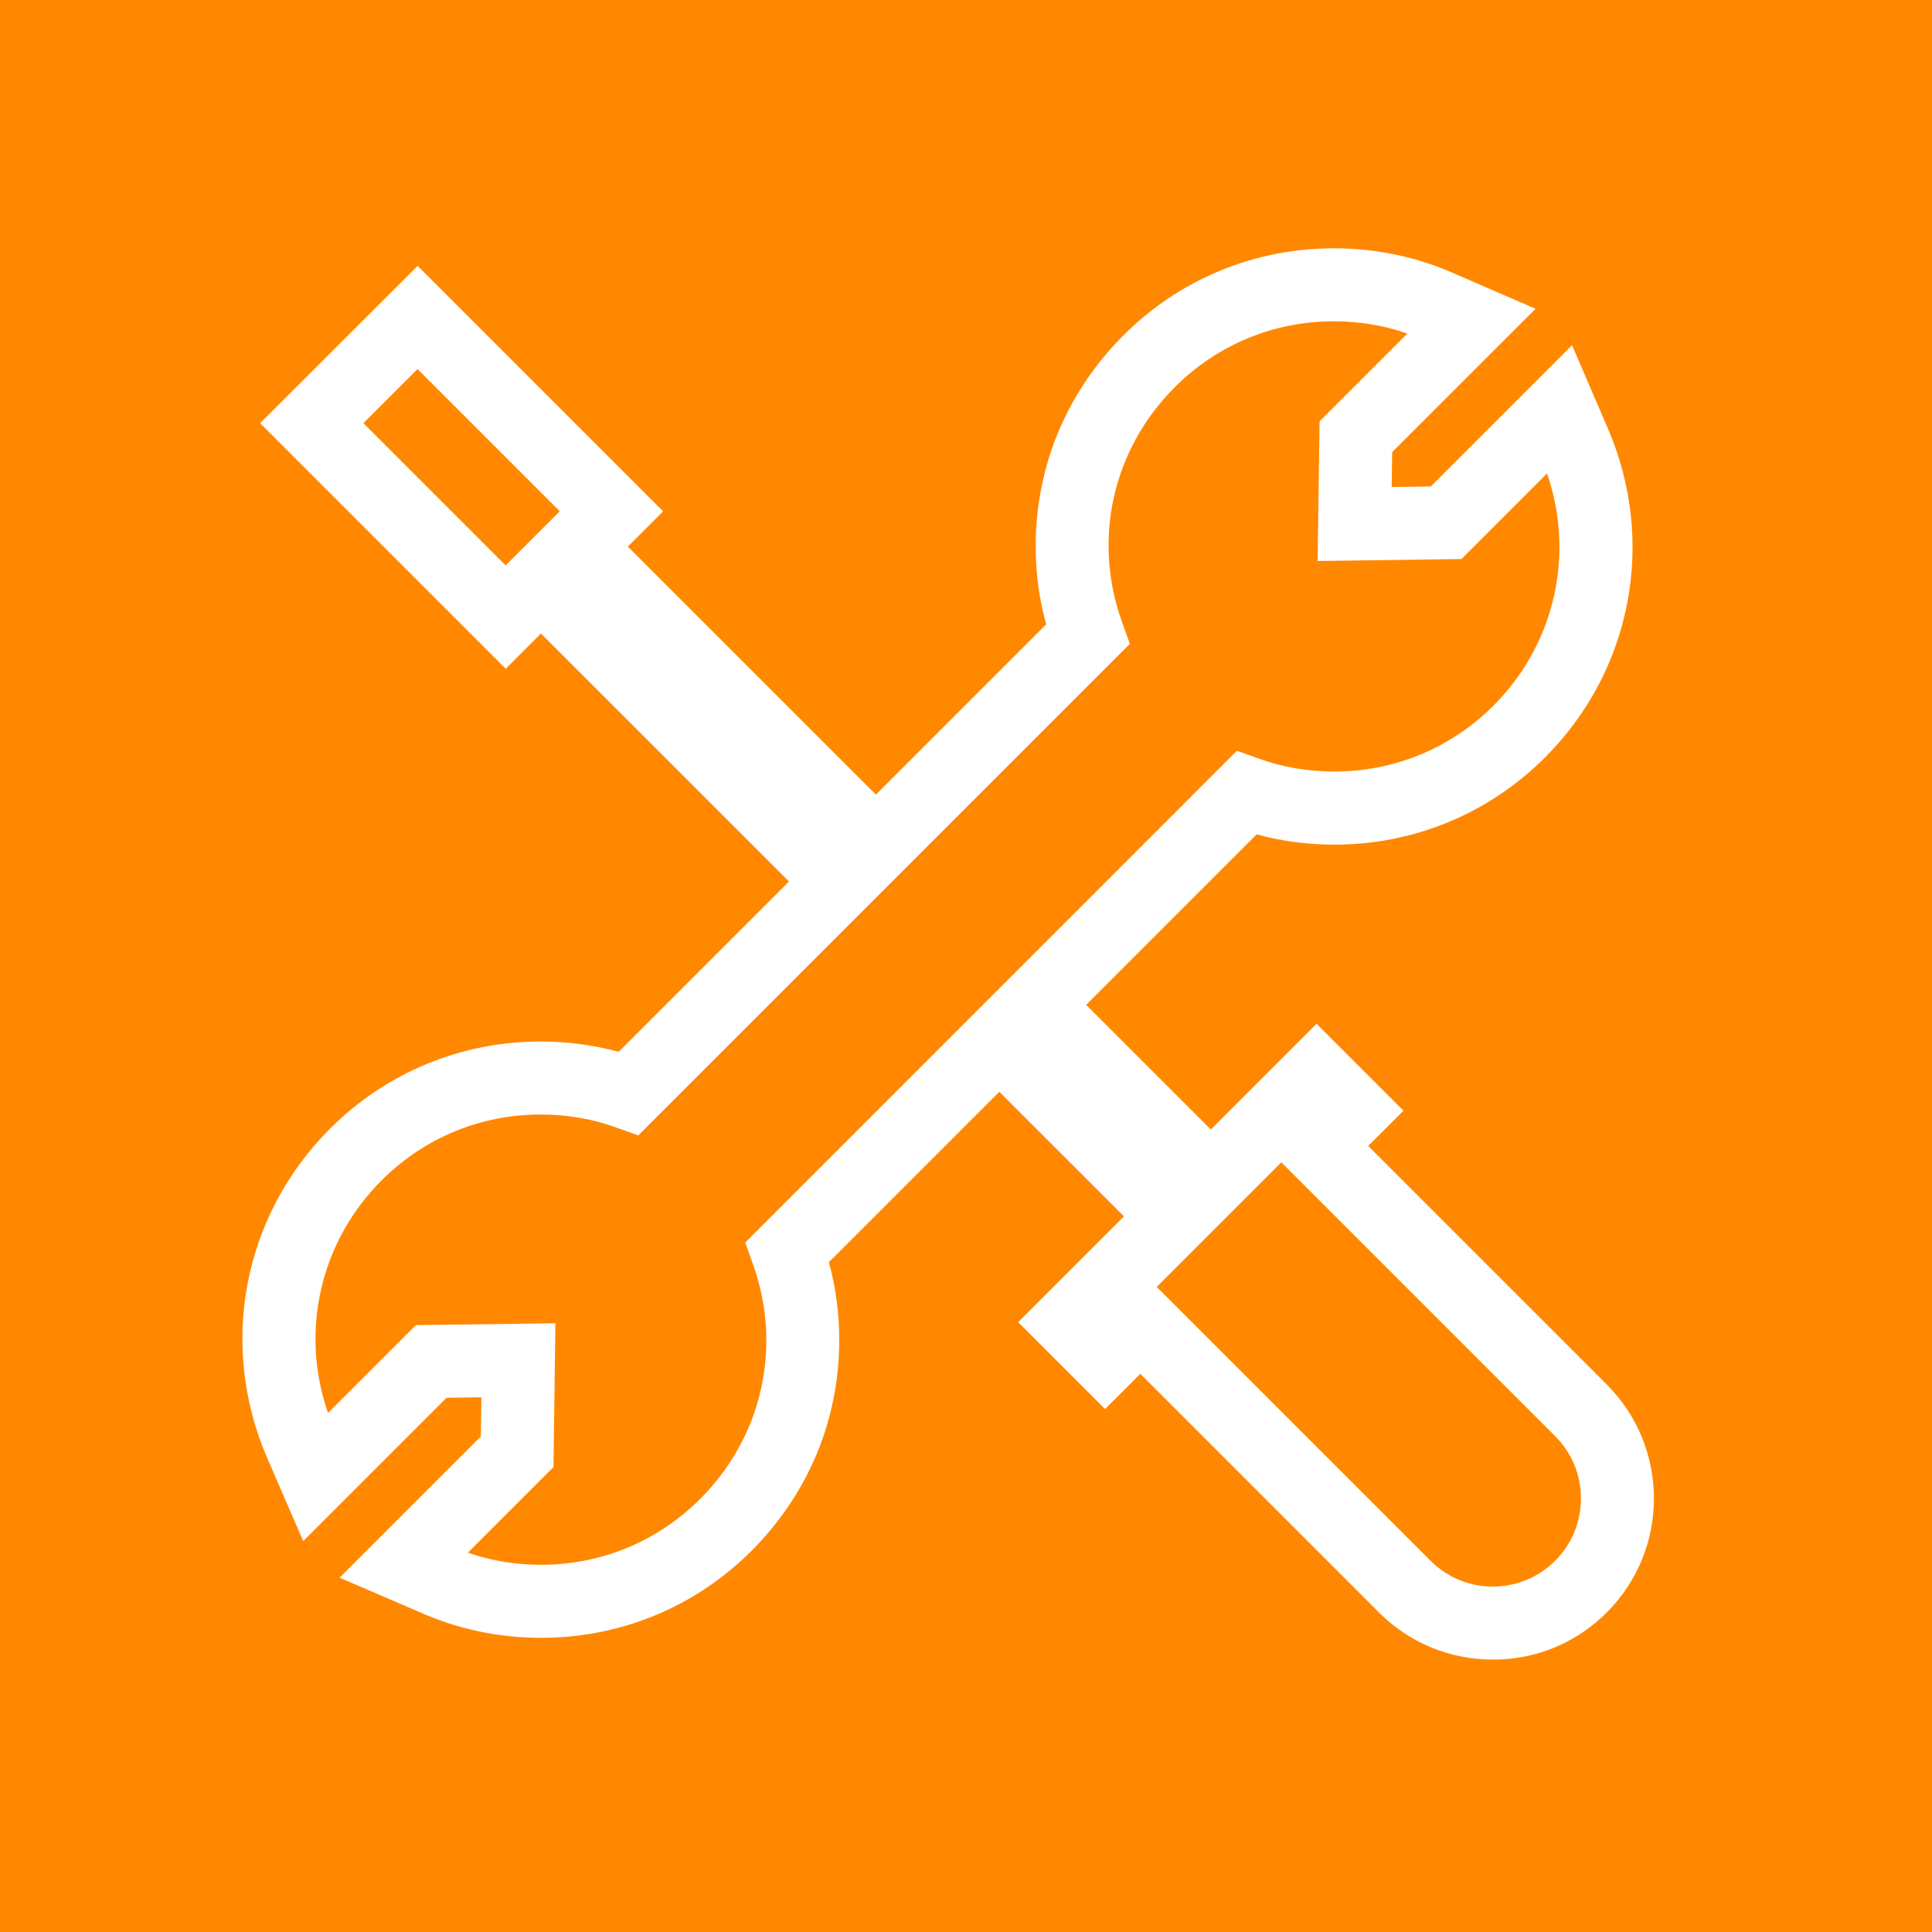
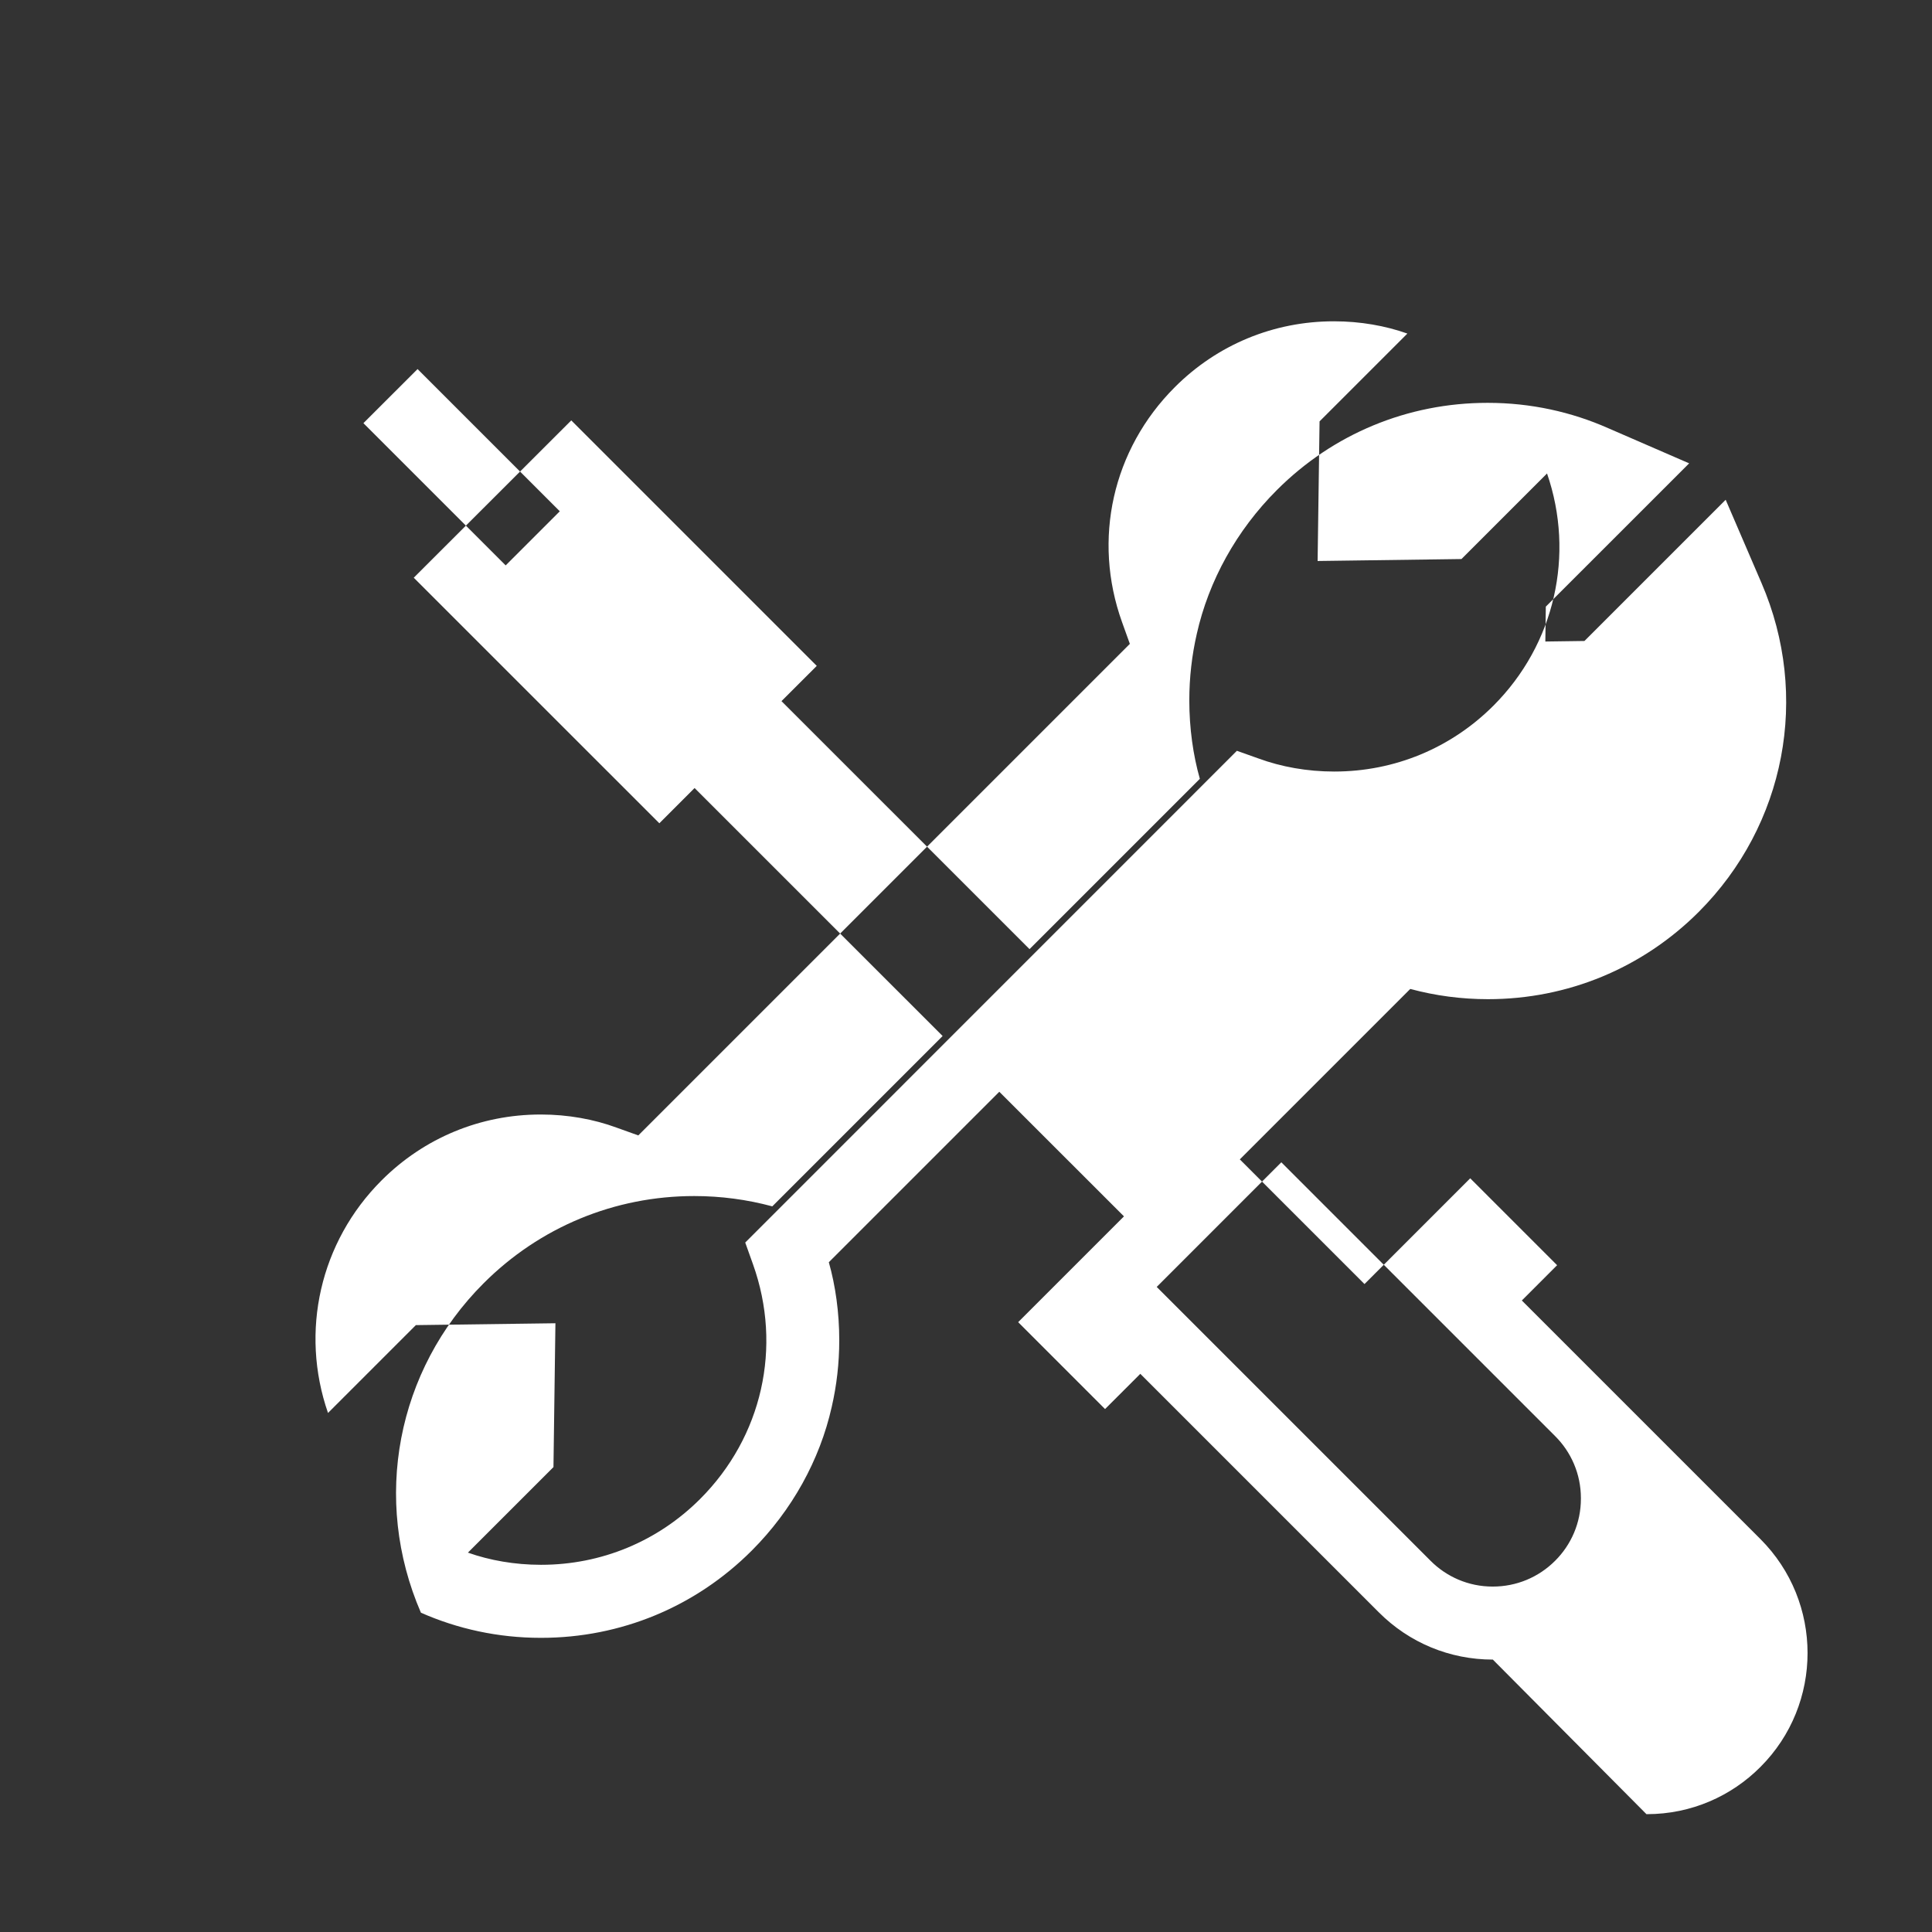
<svg xmlns="http://www.w3.org/2000/svg" class="icon" style="width: 1em;height: 1em;vertical-align: middle;fill: currentColor;overflow: hidden;" viewBox="0 0 1024 1024" version="1.1">
  <rect x="0" y="0" width="1024" height="1024" fill="#333333" stroke="none" />
-   <path d="M1052.727 1014.655c0 22.708-18.419 41.13-41.13 41.13h-1018.105c-22.719 0-41.132-18.419-41.132-41.13v-1018.108c0-22.719 18.419-41.132 41.132-41.132h1018.105c22.708 0 41.13 18.419 41.13 41.132v1018.108z" fill="#FF8800" />
-   <path d="M791.235 879.616c-22.836 0-44.288-8.89-60.417-25.034l-126.428-126.428-18.686 18.682-46.052-46.057 56.077-56.077-66.084-66.047-90.35 90.35c3.513 12.394 5.529 26.628 5.529 41.34 0 12.172-1.38 24.014-3.998 35.383-6.322 28.106-21.056 54.79-42.382 76.124-29.794 29.811-69.435 46.233-111.632 46.233-0.075 0-0.161 0-0.251 0-22.583 0-44.055-4.759-63.466-13.327l-43.097-18.555 74.864-74.864 0.285-20.74-18.479 0.251-75.954 75.951-19.046-43.95c-25.961-59.946-12.924-128.474 33.211-174.577 29.813-29.829 69.466-46.251 111.647-46.251 14.083 0 27.956 1.84 41.379 5.463l90.279-90.282-131.471-131.44-18.668 18.684-130.174-130.158 83.492-83.377 130.114 130.114-18.698 18.682 131.471 131.446 90.27-90.269c-3.549-12.465-5.588-26.777-5.588-41.562 0-12.122 1.373-23.926 3.967-35.267 6.318-28.133 21.058-54.852 42.425-76.205 29.782-29.813 69.431-46.243 111.63-46.243 0.074 0 0.154 0 0.237 0 22.672 0 44.223 4.788 63.703 13.403l42.966 18.659-75.969 75.945-0.257 18.494 20.733-0.286 74.853-74.845 18.985 44.113c25.82 59.836 12.758 128.279-33.281 174.342-29.849 29.827-69.503 46.241-111.678 46.241-14.017 0-27.83-1.821-41.206-5.423l-90.336 90.336 66.085 66.075 56.034-56.049 46.058 46.057-18.699 18.708 126.46 126.452c33.3 33.309 33.313 87.493 0.004 120.784-15.375 15.453-36.66 25.018-60.174 25.018-0.080 0-0.161 0-0.241 0zM613.082 682.098l145.124 145.124c8.4 8.454 20.037 13.693 32.895 13.693 0.045 0 0.096 0 0.142 0 12.468 0 24.206-4.859 33.027-13.693 8.428-8.396 13.642-20.014 13.642-32.851 0-0.058 0-0.119 0-0.182 0-0.035 0-0.085 0-0.141 0-12.845-5.218-24.473-13.652-32.871l-145.138-145.138-66.038 66.061zM248.020 822.93c11.516 4.084 24.796 6.447 38.627 6.447 0.058 0 0.124 0 0.182 0 31.84 0 61.758-12.393 84.251-34.886 32.937-32.929 43.675-80.579 28.031-124.377l-4.123-11.537 260.591-260.636 11.523 4.097c11.908 4.37 25.657 6.898 39.995 6.898 0.048 0 0.103 0 0.154 0 31.824 0 61.77-12.394 84.294-34.906 32.569-32.582 43.261-80.038 28.42-123.079l-45.353 45.353-76.247 1.036 1.031-74.001 46.545-46.537c-11.579-4.123-24.925-6.503-38.832-6.503-0.062 0-0.124 0-0.183 0-31.84 0-61.758 12.394-84.244 34.906-33.003 32.978-43.724 80.684-27.983 124.516l4.147 11.547-260.532 260.527-11.545-4.138c-11.929-4.398-25.702-6.939-40.067-6.939-0.066 0-0.132 0-0.195 0-31.829 0-61.753 12.395-84.263 34.917-32.661 32.638-43.347 80.157-28.393 123.268l46.56-46.56 73.974-0.987-1.036 76.238-45.342 45.333zM192.62 224.285l75.396 75.385 28.686-28.679-75.381-75.381-28.706 28.674zM819.278 822.224z" fill="#FFFFFF" />
+   <path d="M791.235 879.616c-22.836 0-44.288-8.89-60.417-25.034l-126.428-126.428-18.686 18.682-46.052-46.057 56.077-56.077-66.084-66.047-90.35 90.35c3.513 12.394 5.529 26.628 5.529 41.34 0 12.172-1.38 24.014-3.998 35.383-6.322 28.106-21.056 54.79-42.382 76.124-29.794 29.811-69.435 46.233-111.632 46.233-0.075 0-0.161 0-0.251 0-22.583 0-44.055-4.759-63.466-13.327c-25.961-59.946-12.924-128.474 33.211-174.577 29.813-29.829 69.466-46.251 111.647-46.251 14.083 0 27.956 1.84 41.379 5.463l90.279-90.282-131.471-131.44-18.668 18.684-130.174-130.158 83.492-83.377 130.114 130.114-18.698 18.682 131.471 131.446 90.27-90.269c-3.549-12.465-5.588-26.777-5.588-41.562 0-12.122 1.373-23.926 3.967-35.267 6.318-28.133 21.058-54.852 42.425-76.205 29.782-29.813 69.431-46.243 111.63-46.243 0.074 0 0.154 0 0.237 0 22.672 0 44.223 4.788 63.703 13.403l42.966 18.659-75.969 75.945-0.257 18.494 20.733-0.286 74.853-74.845 18.985 44.113c25.82 59.836 12.758 128.279-33.281 174.342-29.849 29.827-69.503 46.241-111.678 46.241-14.017 0-27.83-1.821-41.206-5.423l-90.336 90.336 66.085 66.075 56.034-56.049 46.058 46.057-18.699 18.708 126.46 126.452c33.3 33.309 33.313 87.493 0.004 120.784-15.375 15.453-36.66 25.018-60.174 25.018-0.080 0-0.161 0-0.241 0zM613.082 682.098l145.124 145.124c8.4 8.454 20.037 13.693 32.895 13.693 0.045 0 0.096 0 0.142 0 12.468 0 24.206-4.859 33.027-13.693 8.428-8.396 13.642-20.014 13.642-32.851 0-0.058 0-0.119 0-0.182 0-0.035 0-0.085 0-0.141 0-12.845-5.218-24.473-13.652-32.871l-145.138-145.138-66.038 66.061zM248.020 822.93c11.516 4.084 24.796 6.447 38.627 6.447 0.058 0 0.124 0 0.182 0 31.84 0 61.758-12.393 84.251-34.886 32.937-32.929 43.675-80.579 28.031-124.377l-4.123-11.537 260.591-260.636 11.523 4.097c11.908 4.37 25.657 6.898 39.995 6.898 0.048 0 0.103 0 0.154 0 31.824 0 61.77-12.394 84.294-34.906 32.569-32.582 43.261-80.038 28.42-123.079l-45.353 45.353-76.247 1.036 1.031-74.001 46.545-46.537c-11.579-4.123-24.925-6.503-38.832-6.503-0.062 0-0.124 0-0.183 0-31.84 0-61.758 12.394-84.244 34.906-33.003 32.978-43.724 80.684-27.983 124.516l4.147 11.547-260.532 260.527-11.545-4.138c-11.929-4.398-25.702-6.939-40.067-6.939-0.066 0-0.132 0-0.195 0-31.829 0-61.753 12.395-84.263 34.917-32.661 32.638-43.347 80.157-28.393 123.268l46.56-46.56 73.974-0.987-1.036 76.238-45.342 45.333zM192.62 224.285l75.396 75.385 28.686-28.679-75.381-75.381-28.706 28.674zM819.278 822.224z" fill="#FFFFFF" />
</svg>